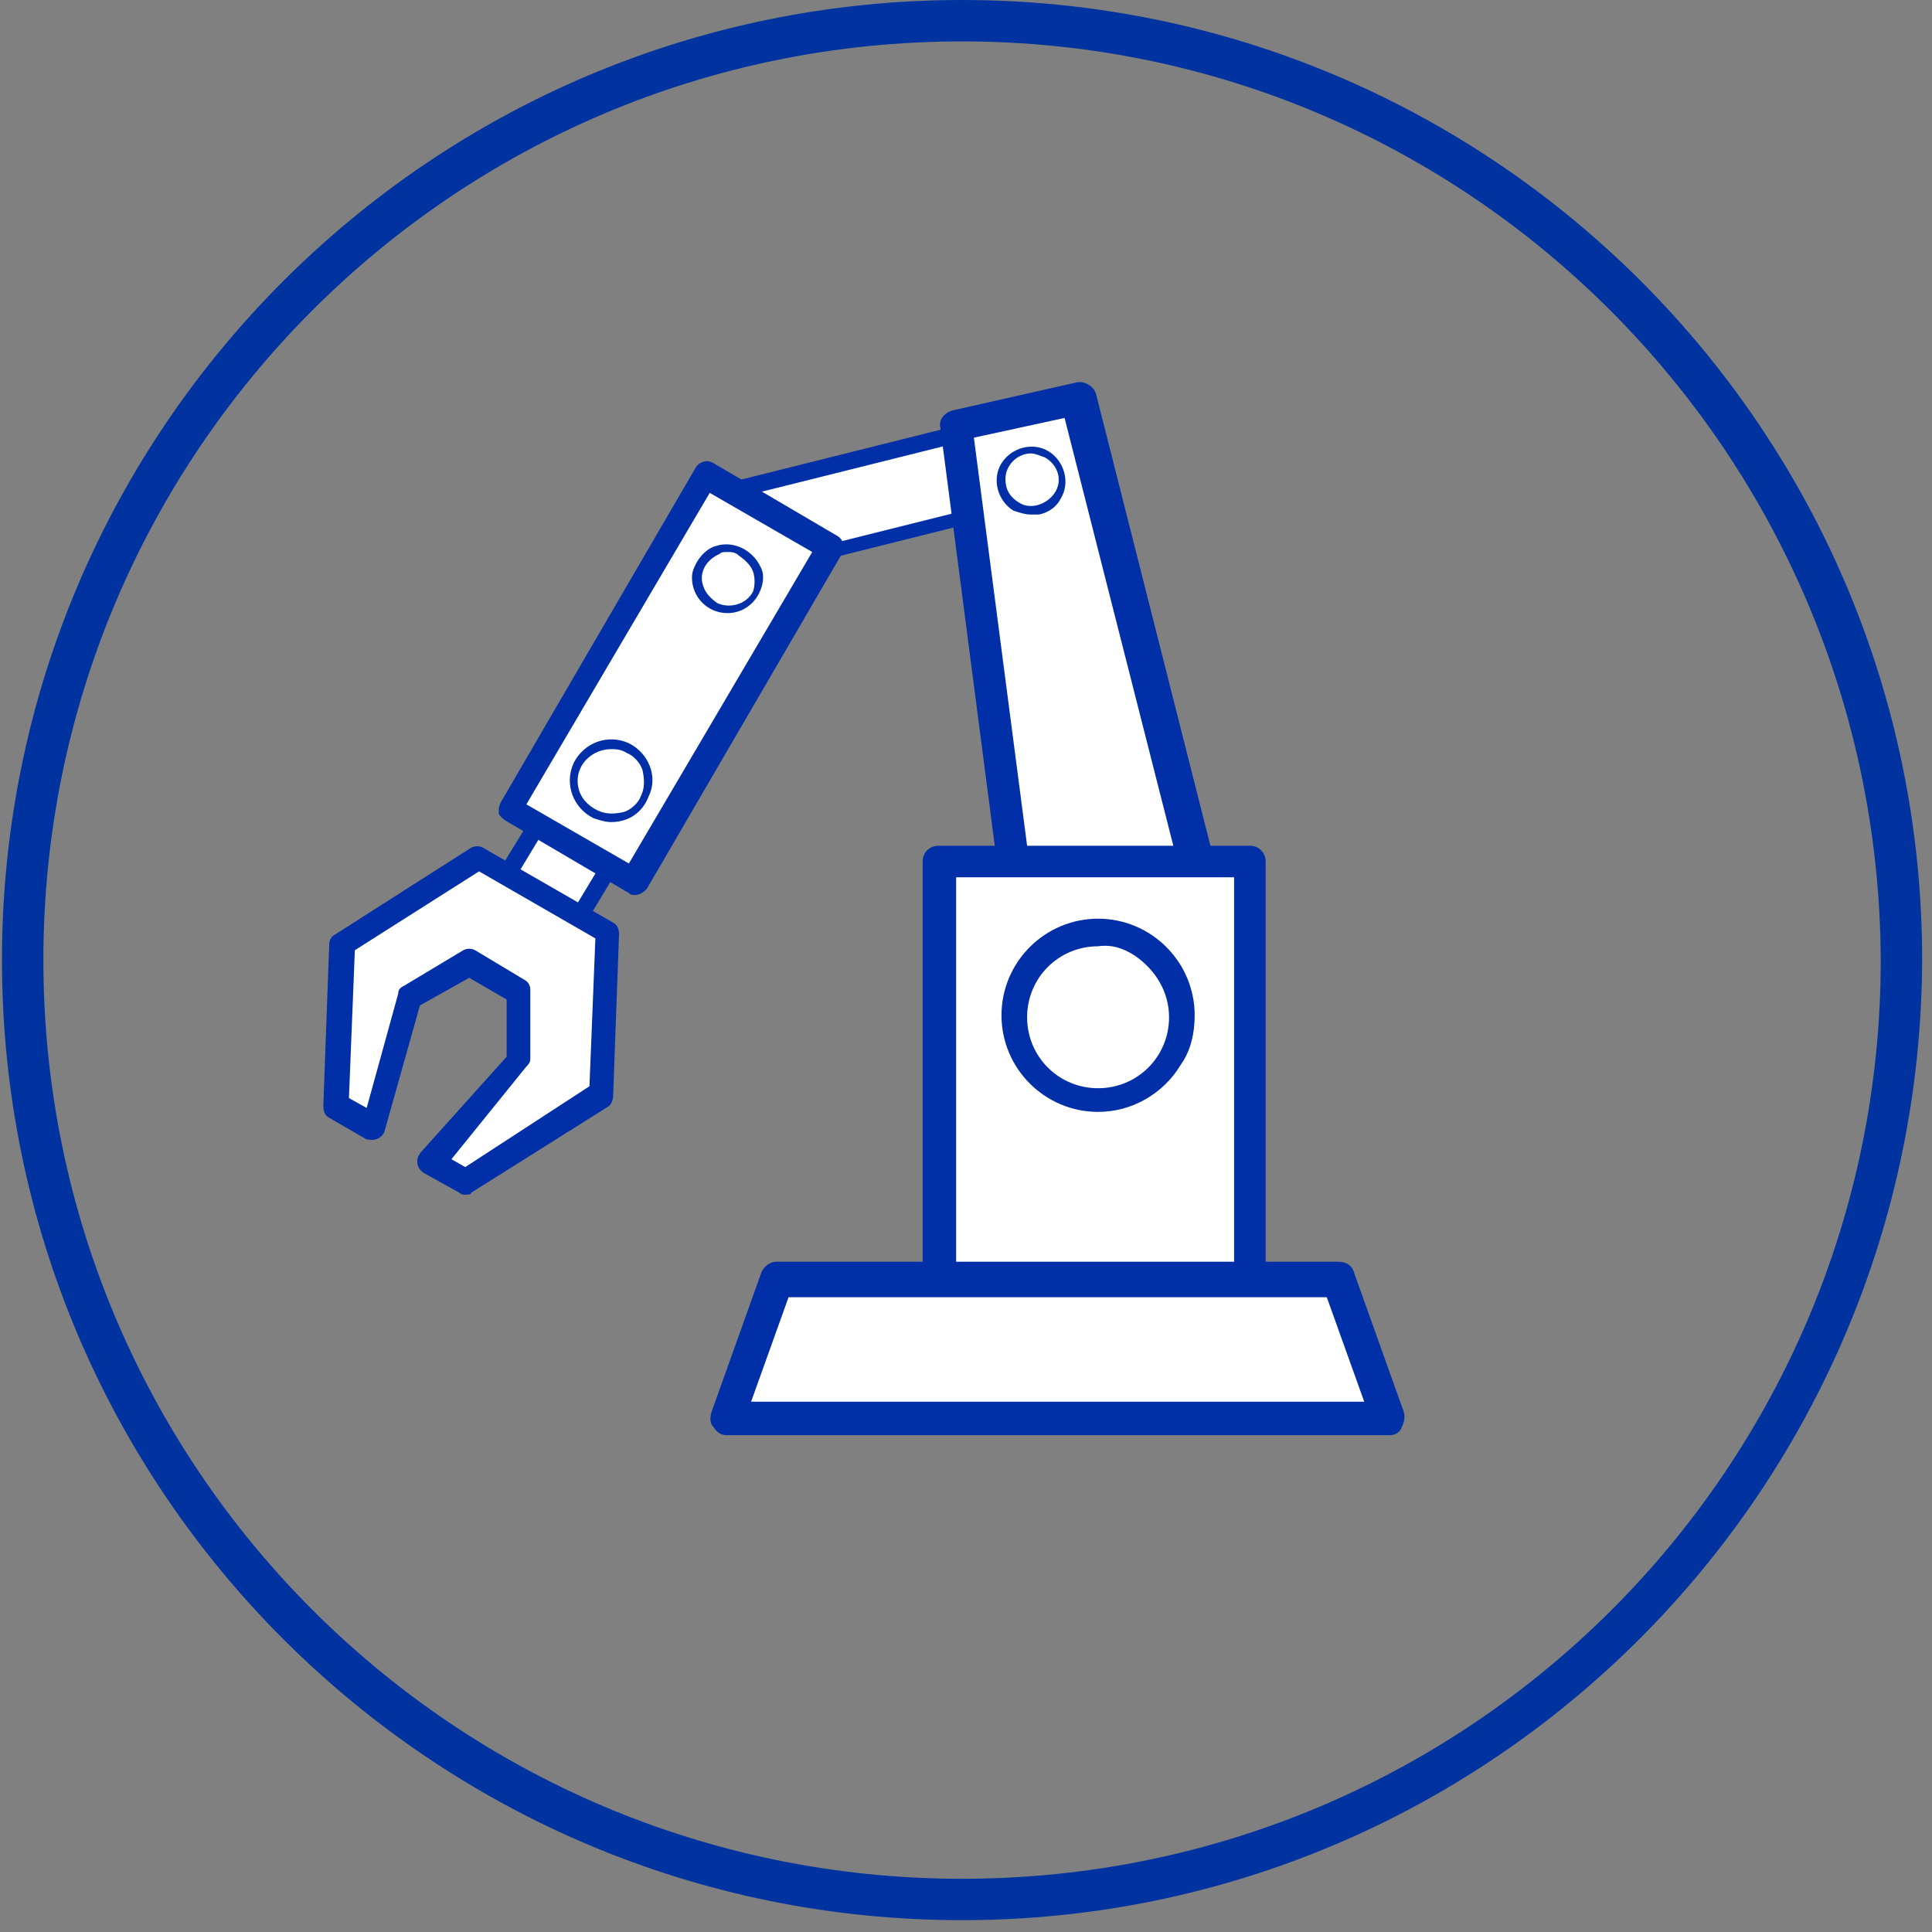
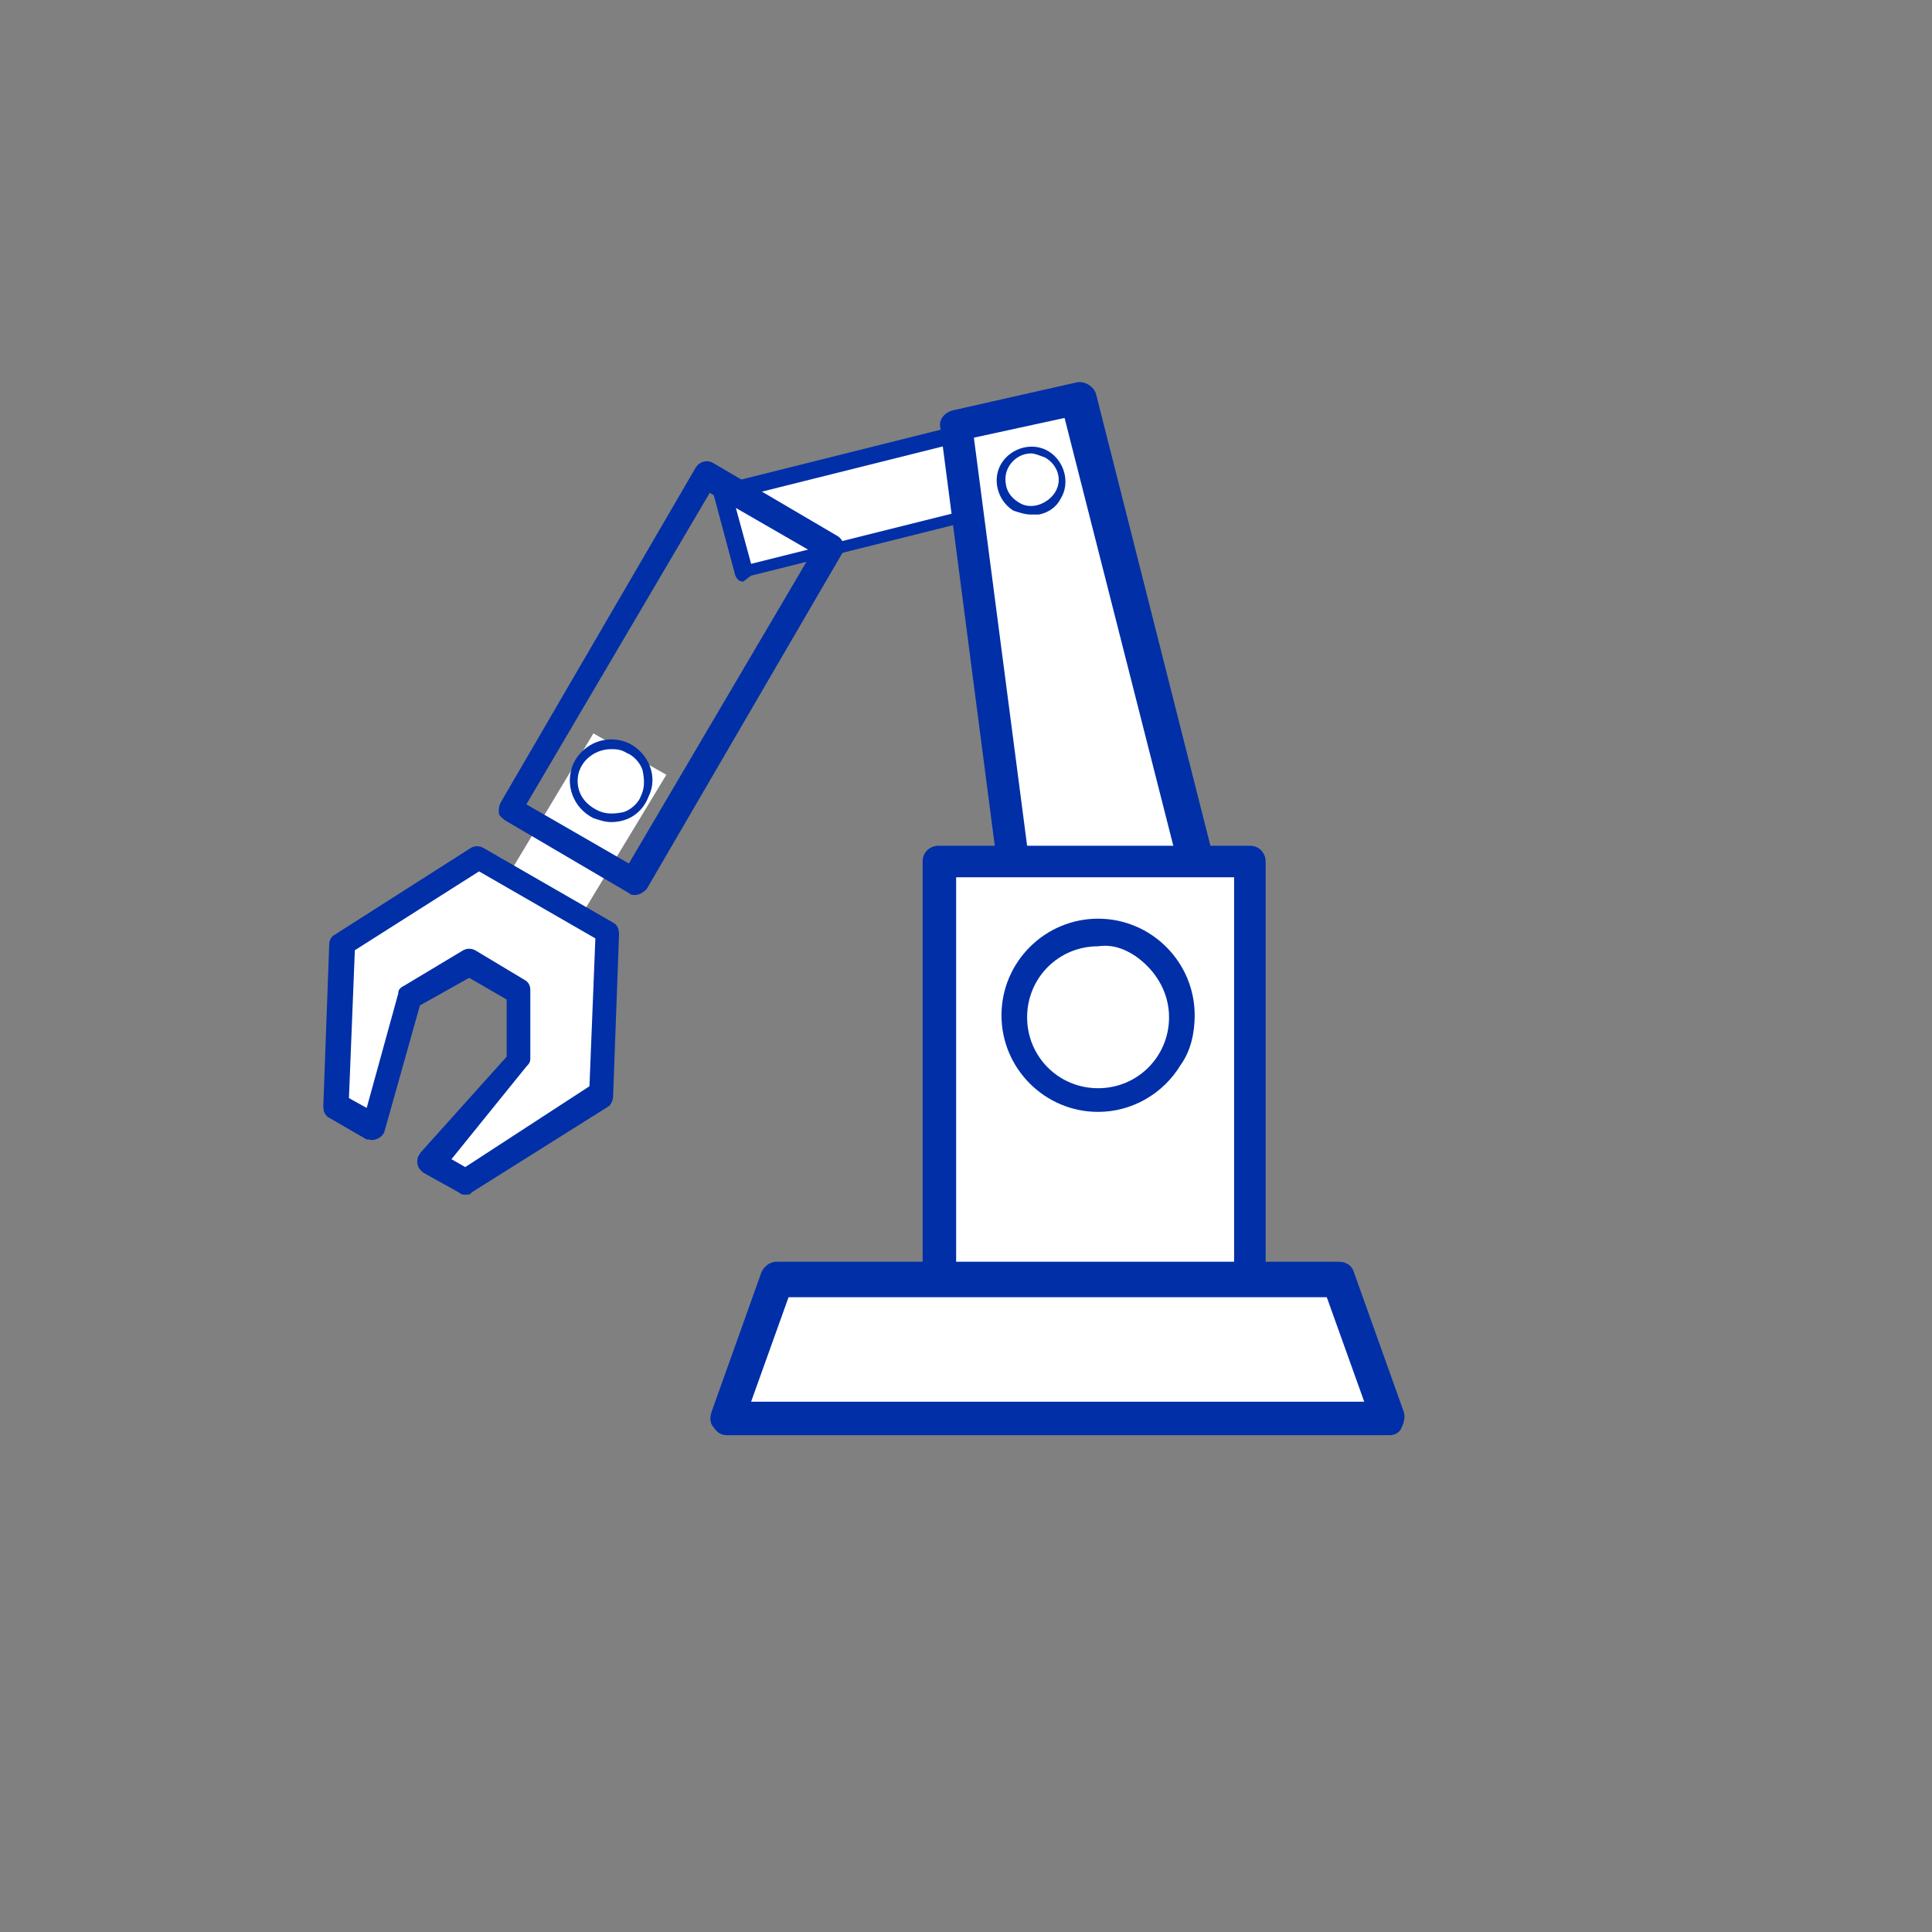
<svg xmlns="http://www.w3.org/2000/svg" version="1.1" id="Layer_1" x="0px" y="0px" width="98px" height="98px" viewBox="0 0 98 98" style="enable-background:new 0 0 98 98;" xml:space="preserve">
  <rect x="0" y="0" width="98" height="98" fill="#808080" stroke="none" />
  <style type="text/css">
	.st0{fill:#0033A0;}
	.st1{fill:#FFFFFF;}
	.st2{fill:#002FA7;}
</style>
  <g>
-     <path class="st0" d="M48.8,97.4c-26.9,0-48.7-21.8-48.7-48.7S21.9,0,48.8,0s48.7,21.8,48.7,48.7v0C97.4,75.6,75.6,97.4,48.8,97.4z    M48.8,2.1C23,2.1,2.2,23,2.2,48.7S23,95.3,48.8,95.3s46.6-20.9,46.6-46.6l0,0C95.3,23,74.5,2.1,48.8,2.1z" />
    <polygon class="st1" points="55.7,24.6 37.7,29.1 36.6,25 54.7,20.5  " />
-     <path class="st2" d="M37.7,29.5c-0.2,0-0.3-0.1-0.4-0.3l-1.1-4.1c-0.1-0.2,0.1-0.5,0.3-0.5l18-4.5c0.2-0.1,0.5,0.1,0.5,0.3   c0,0,0,0,0,0l1.1,4c0,0.1,0,0.2,0,0.3c-0.1,0.1-0.1,0.2-0.3,0.2l-18,4.5L37.7,29.5z M37.2,25.3l0.9,3.3l17.2-4.3L54.4,21L37.2,25.3   z" />
+     <path class="st2" d="M37.7,29.5c-0.2,0-0.3-0.1-0.4-0.3l-1.1-4.1c-0.1-0.2,0.1-0.5,0.3-0.5l18-4.5c0.2-0.1,0.5,0.1,0.5,0.3   c0,0,0,0,0,0l1.1,4c0,0.1,0,0.2,0,0.3l-18,4.5L37.7,29.5z M37.2,25.3l0.9,3.3l17.2-4.3L54.4,21L37.2,25.3   z" />
    <polygon class="st1" points="52.6,53 48.5,21.6 54.7,20.2 62.7,51.8  " />
    <path class="st2" d="M52.6,53.9c-0.4,0-0.8-0.3-0.8-0.7l-4.1-31.5c-0.1-0.4,0.2-0.8,0.7-0.9l6.2-1.4c0.4-0.1,0.9,0.2,1,0.6l8,31.6   c0.1,0.2,0,0.5-0.1,0.7c-0.1,0.2-0.4,0.3-0.6,0.4L52.6,53.9L52.6,53.9z M49.4,22.2l3.9,29.9l8.3-1L54,21.2L49.4,22.2z" />
    <circle class="st1" cx="52.3" cy="24.3" r="1.5" />
    <path class="st2" d="M52.3,26.1c-0.3,0-0.6-0.1-0.9-0.2c-0.8-0.5-1.1-1.6-0.6-2.4c0.5-0.8,1.6-1.1,2.4-0.6c0.8,0.5,1.1,1.6,0.6,2.4   c0,0,0,0,0,0c-0.2,0.4-0.6,0.7-1.1,0.8C52.5,26.1,52.4,26.1,52.3,26.1z M52.3,23c-0.7,0-1.3,0.6-1.3,1.3c0,0.5,0.2,0.9,0.7,1.2   c0.3,0.2,0.7,0.2,1,0.1c0.3-0.1,0.6-0.3,0.8-0.6c0.4-0.6,0.2-1.4-0.5-1.8C52.7,23.1,52.5,23,52.3,23L52.3,23z" />
    <rect x="47.6" y="43.7" class="st1" width="15.8" height="22.7" />
    <path class="st2" d="M63.5,67.2H47.6c-0.5,0-0.8-0.4-0.8-0.8V43.7c0-0.5,0.4-0.8,0.8-0.8h15.8c0.5,0,0.8,0.4,0.8,0.8v0v22.7   C64.3,66.9,63.9,67.2,63.5,67.2z M48.5,65.6h14.1V44.5H48.5L48.5,65.6z" />
    <polygon class="st1" points="70.5,72 36.9,72 39.4,64.9 67.9,64.9  " />
    <path class="st2" d="M70.5,72.8H36.9c-0.3,0-0.5-0.1-0.7-0.4c-0.2-0.2-0.2-0.5-0.1-0.8l2.5-7c0.1-0.3,0.4-0.6,0.8-0.6h28.5   c0.4,0,0.7,0.2,0.8,0.6l2.5,7c0.1,0.3,0,0.6-0.1,0.8C71,72.7,70.7,72.8,70.5,72.8z M38.1,71.1h31.1l-1.9-5.3H40L38.1,71.1z" />
    <circle class="st1" cx="55.7" cy="51.6" r="4.2" />
    <path class="st2" d="M55.7,56.4c-2.7,0-4.9-2.2-4.9-4.9c0-2.7,2.2-4.9,4.9-4.9c2.7,0,4.9,2.2,4.9,4.9c0,0.9-0.2,1.8-0.7,2.5   C59,55.5,57.4,56.4,55.7,56.4z M55.7,48c-2,0-3.6,1.6-3.6,3.6c0,2,1.6,3.6,3.6,3.6c2,0,3.6-1.6,3.6-3.6c0-1.3-0.7-2.4-1.7-3.1   C57,48.1,56.4,47.9,55.7,48L55.7,48z" />
    <polygon class="st1" points="33.8,39.3 28.9,47.4 25.3,45.2 30.1,37.2  " />
-     <path class="st2" d="M28.9,47.8c-0.1,0-0.1,0-0.2,0L25,45.6c-0.1-0.1-0.2-0.1-0.2-0.3c0-0.1,0-0.2,0-0.3l4.9-8   c0.1-0.2,0.4-0.3,0.6-0.1l3.6,2c0.1,0.1,0.2,0.1,0.2,0.3c0,0.1,0,0.2,0,0.3l-4.8,8C29.2,47.7,29.1,47.8,28.9,47.8z M25.8,45.1   l2.9,1.7l4.4-7.3l-2.9-1.7L25.8,45.1z" />
-     <rect x="24.2" y="30.8" transform="matrix(0.503 -0.864 0.864 0.503 -12.897 46.439)" class="st1" width="19.6" height="7.3" />
    <path class="st2" d="M32.2,45.4c-0.1,0-0.2,0-0.3-0.1l-6.3-3.7c-0.1-0.1-0.3-0.2-0.3-0.4c0-0.2,0-0.3,0.1-0.5l9.9-17   c0.2-0.3,0.6-0.4,0.9-0.2c0,0,0,0,0,0l6.3,3.7c0.3,0.2,0.4,0.6,0.2,0.9l-9.9,17C32.6,45.3,32.4,45.4,32.2,45.4z M26.7,40.8l5.2,3   L41.2,28L36,25L26.7,40.8z" />
    <circle class="st1" cx="31" cy="39.6" r="1.9" />
    <path class="st2" d="M31,41.7c-0.3,0-0.6-0.1-0.9-0.2c-1-0.5-1.5-1.7-1-2.8c0.5-1,1.7-1.5,2.8-1l0,0c1,0.5,1.5,1.7,1,2.7   C32.6,41.2,31.9,41.7,31,41.7L31,41.7z M31,38c-0.9,0-1.7,0.7-1.7,1.6c0,0.7,0.4,1.2,1,1.5c0.4,0.2,0.8,0.2,1.3,0.1   c0.4-0.1,0.8-0.5,0.9-0.8l0,0c0.2-0.4,0.2-0.8,0.1-1.3c-0.1-0.4-0.5-0.8-0.8-0.9C31.5,38,31.2,38,31,38L31,38z" />
-     <circle class="st1" cx="36.9" cy="29.3" r="1.5" />
-     <path class="st2" d="M36.9,31.1c-1,0-1.8-0.8-1.8-1.8c0-0.3,0.1-0.5,0.2-0.7c0.2-0.4,0.6-0.8,1-0.9c0.9-0.3,1.9,0.2,2.3,1.1   c0.2,0.4,0.1,0.9-0.1,1.3l0,0C38.2,30.7,37.6,31.1,36.9,31.1L36.9,31.1z M36.9,28c-0.2,0-0.3,0-0.4,0.1c-0.7,0.3-1.1,1-0.8,1.7   c0.1,0.3,0.4,0.6,0.7,0.8c0.7,0.3,1.5,0,1.8-0.6l0,0c0.1-0.3,0.1-0.7,0-1c-0.1-0.3-0.4-0.6-0.7-0.8C37.3,28,37.1,28,36.9,28z" />
    <polygon class="st1" points="30.9,47.4 24.3,43.6 17.4,48 17.1,56.2 19,57.3 20.9,50.7 23.9,48.9 26.4,50.4 26.5,53.9 21.9,59    23.6,60 30.5,55.6  " />
    <path class="st2" d="M23.6,60.6c-0.1,0-0.2,0-0.3-0.1l-1.8-1c-0.3-0.2-0.4-0.5-0.3-0.8c0-0.1,0.1-0.1,0.1-0.2l4.4-4.9v-2.9   l-1.9-1.1l-2.5,1.4l-1.8,6.4c-0.1,0.3-0.5,0.5-0.8,0.4c0,0-0.1,0-0.1,0l-1.9-1.1c-0.2-0.1-0.3-0.3-0.3-0.6l0.3-8.2   c0-0.2,0.1-0.4,0.3-0.5l6.9-4.4c0.2-0.1,0.4-0.1,0.6,0l6.6,3.8c0.2,0.1,0.3,0.3,0.3,0.6l-0.3,8.2c0,0.2-0.1,0.4-0.2,0.5l-7,4.4   C23.9,60.6,23.7,60.6,23.6,60.6z M22.9,58.8l0.7,0.4l6.3-4.1l0.3-7.5l-5.9-3.4l-6.3,4l-0.3,7.5l0.9,0.5l1.6-5.8   c0-0.2,0.1-0.3,0.3-0.4l3-1.8c0.2-0.1,0.4-0.1,0.6,0l2.5,1.5c0.2,0.1,0.3,0.3,0.3,0.5v3.5c0,0.2-0.1,0.3-0.2,0.4L22.9,58.8z" />
  </g>
</svg>